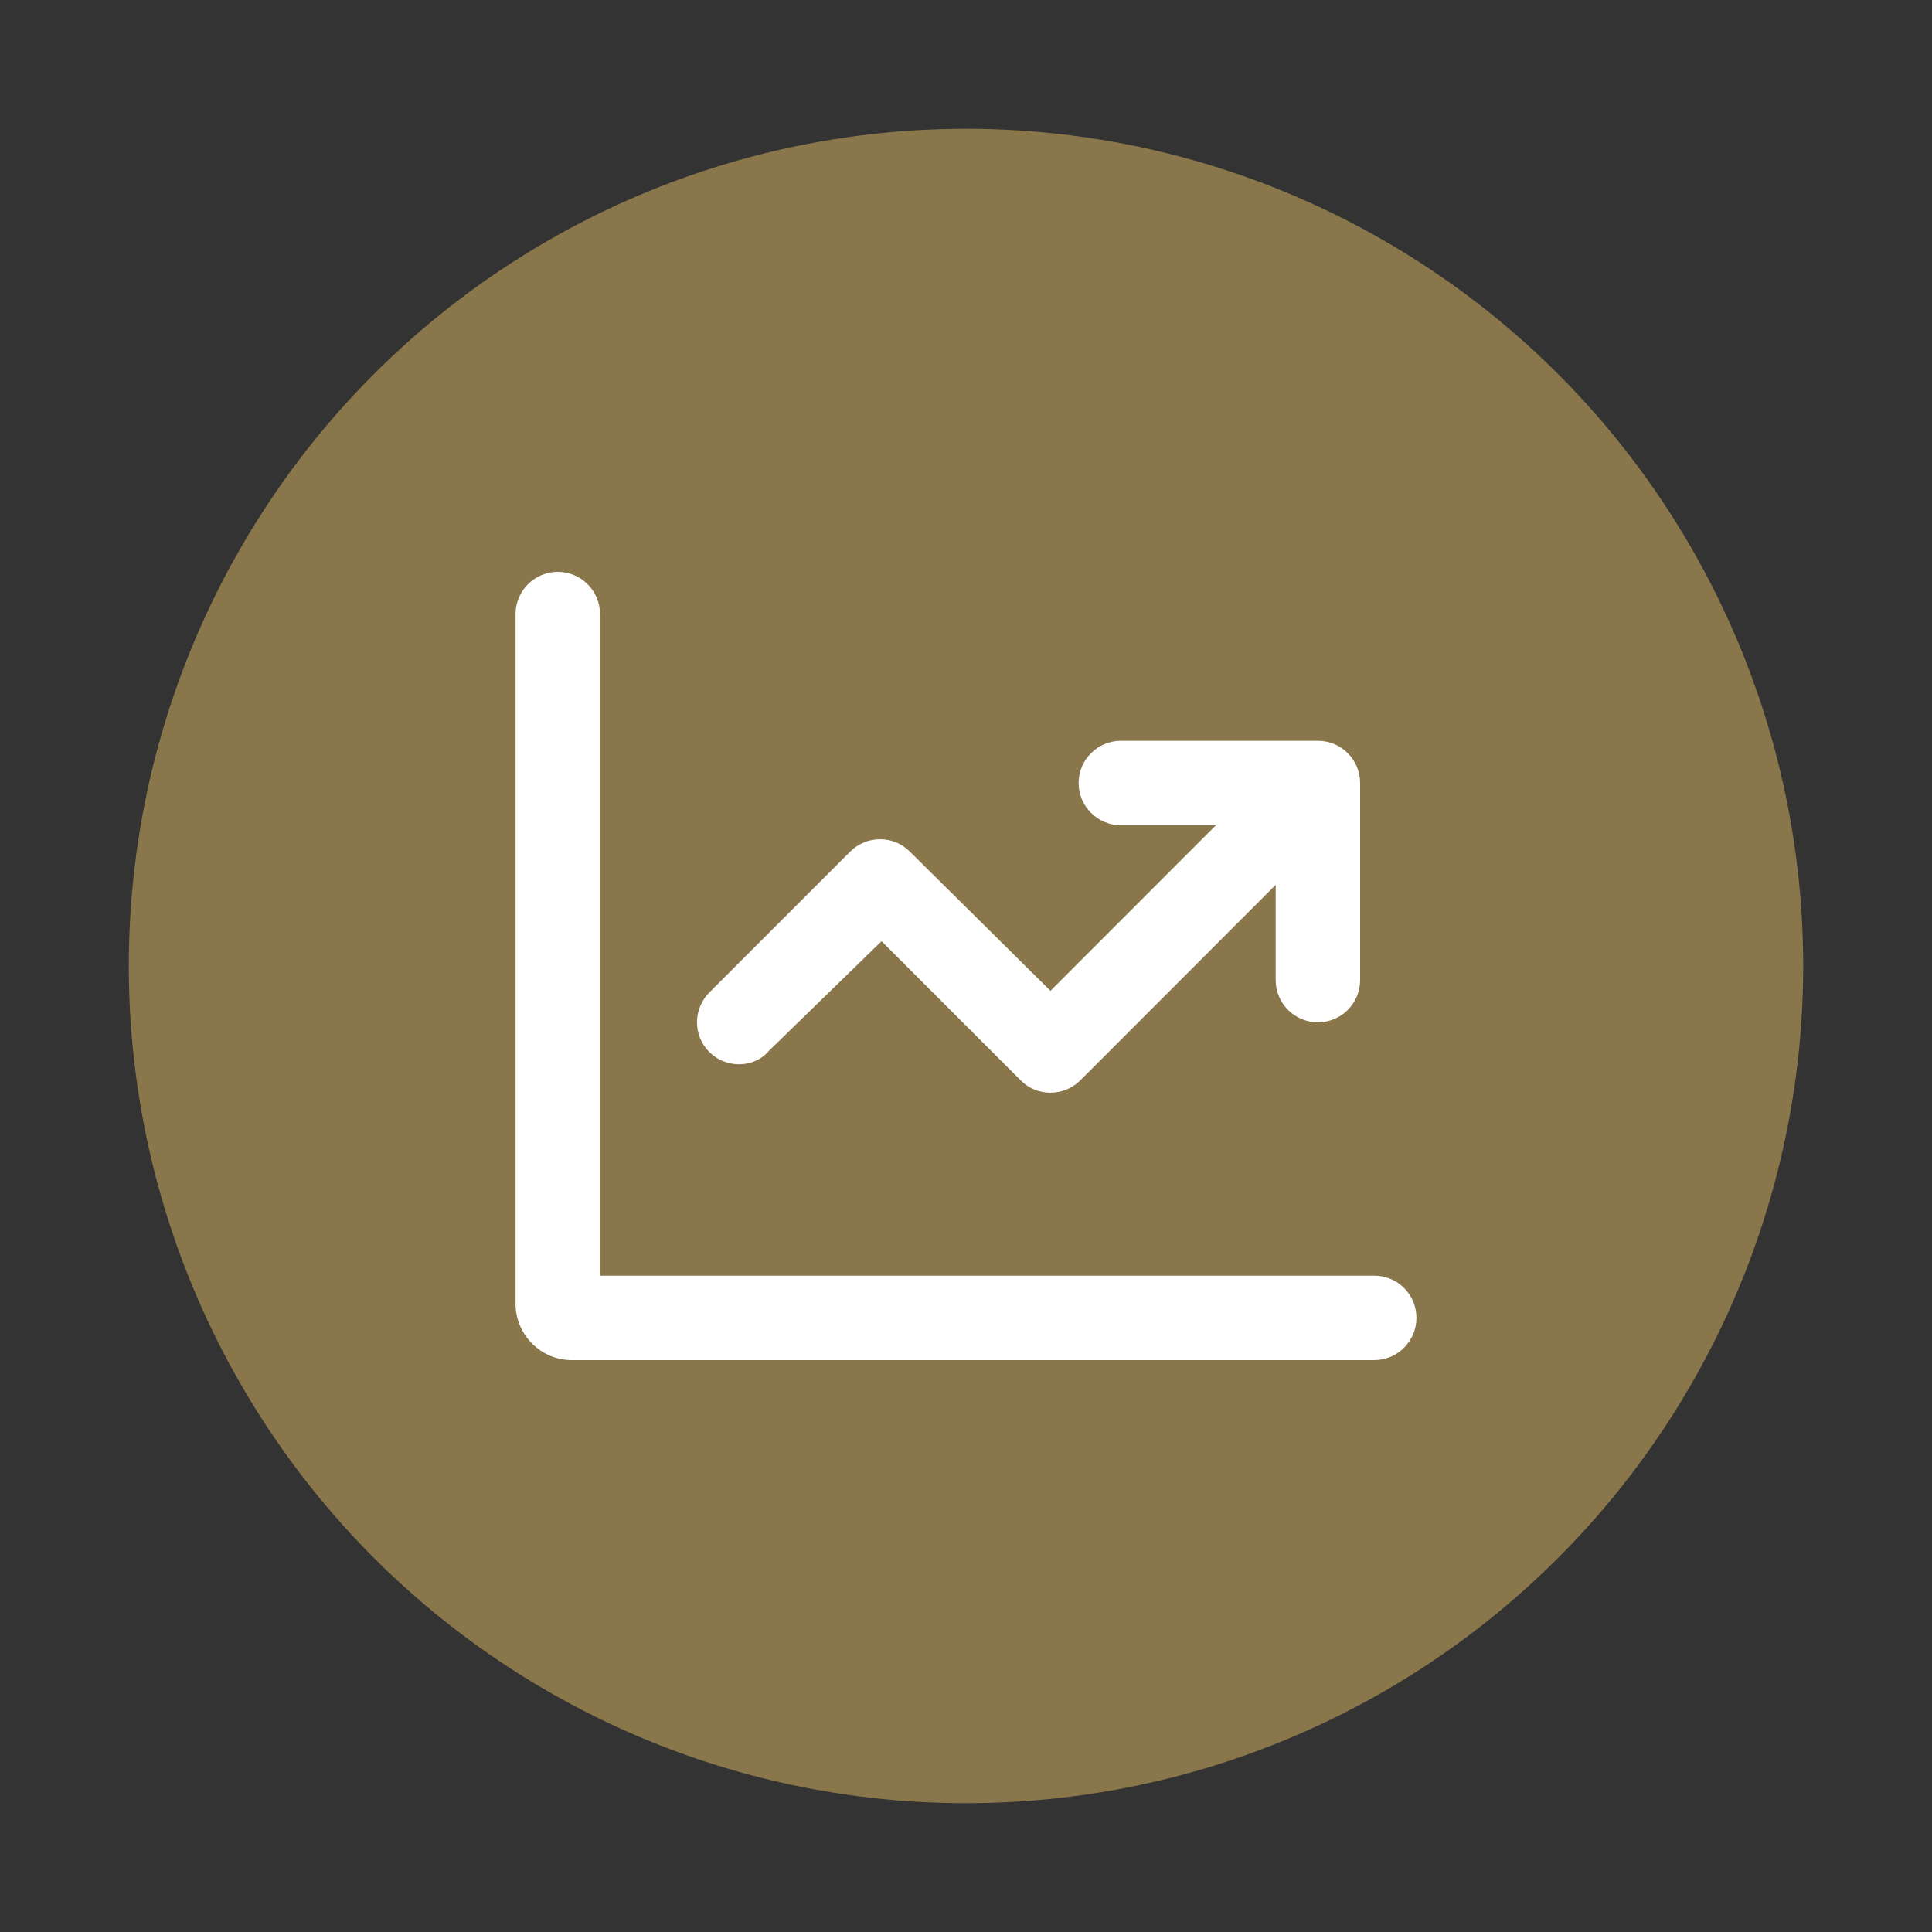
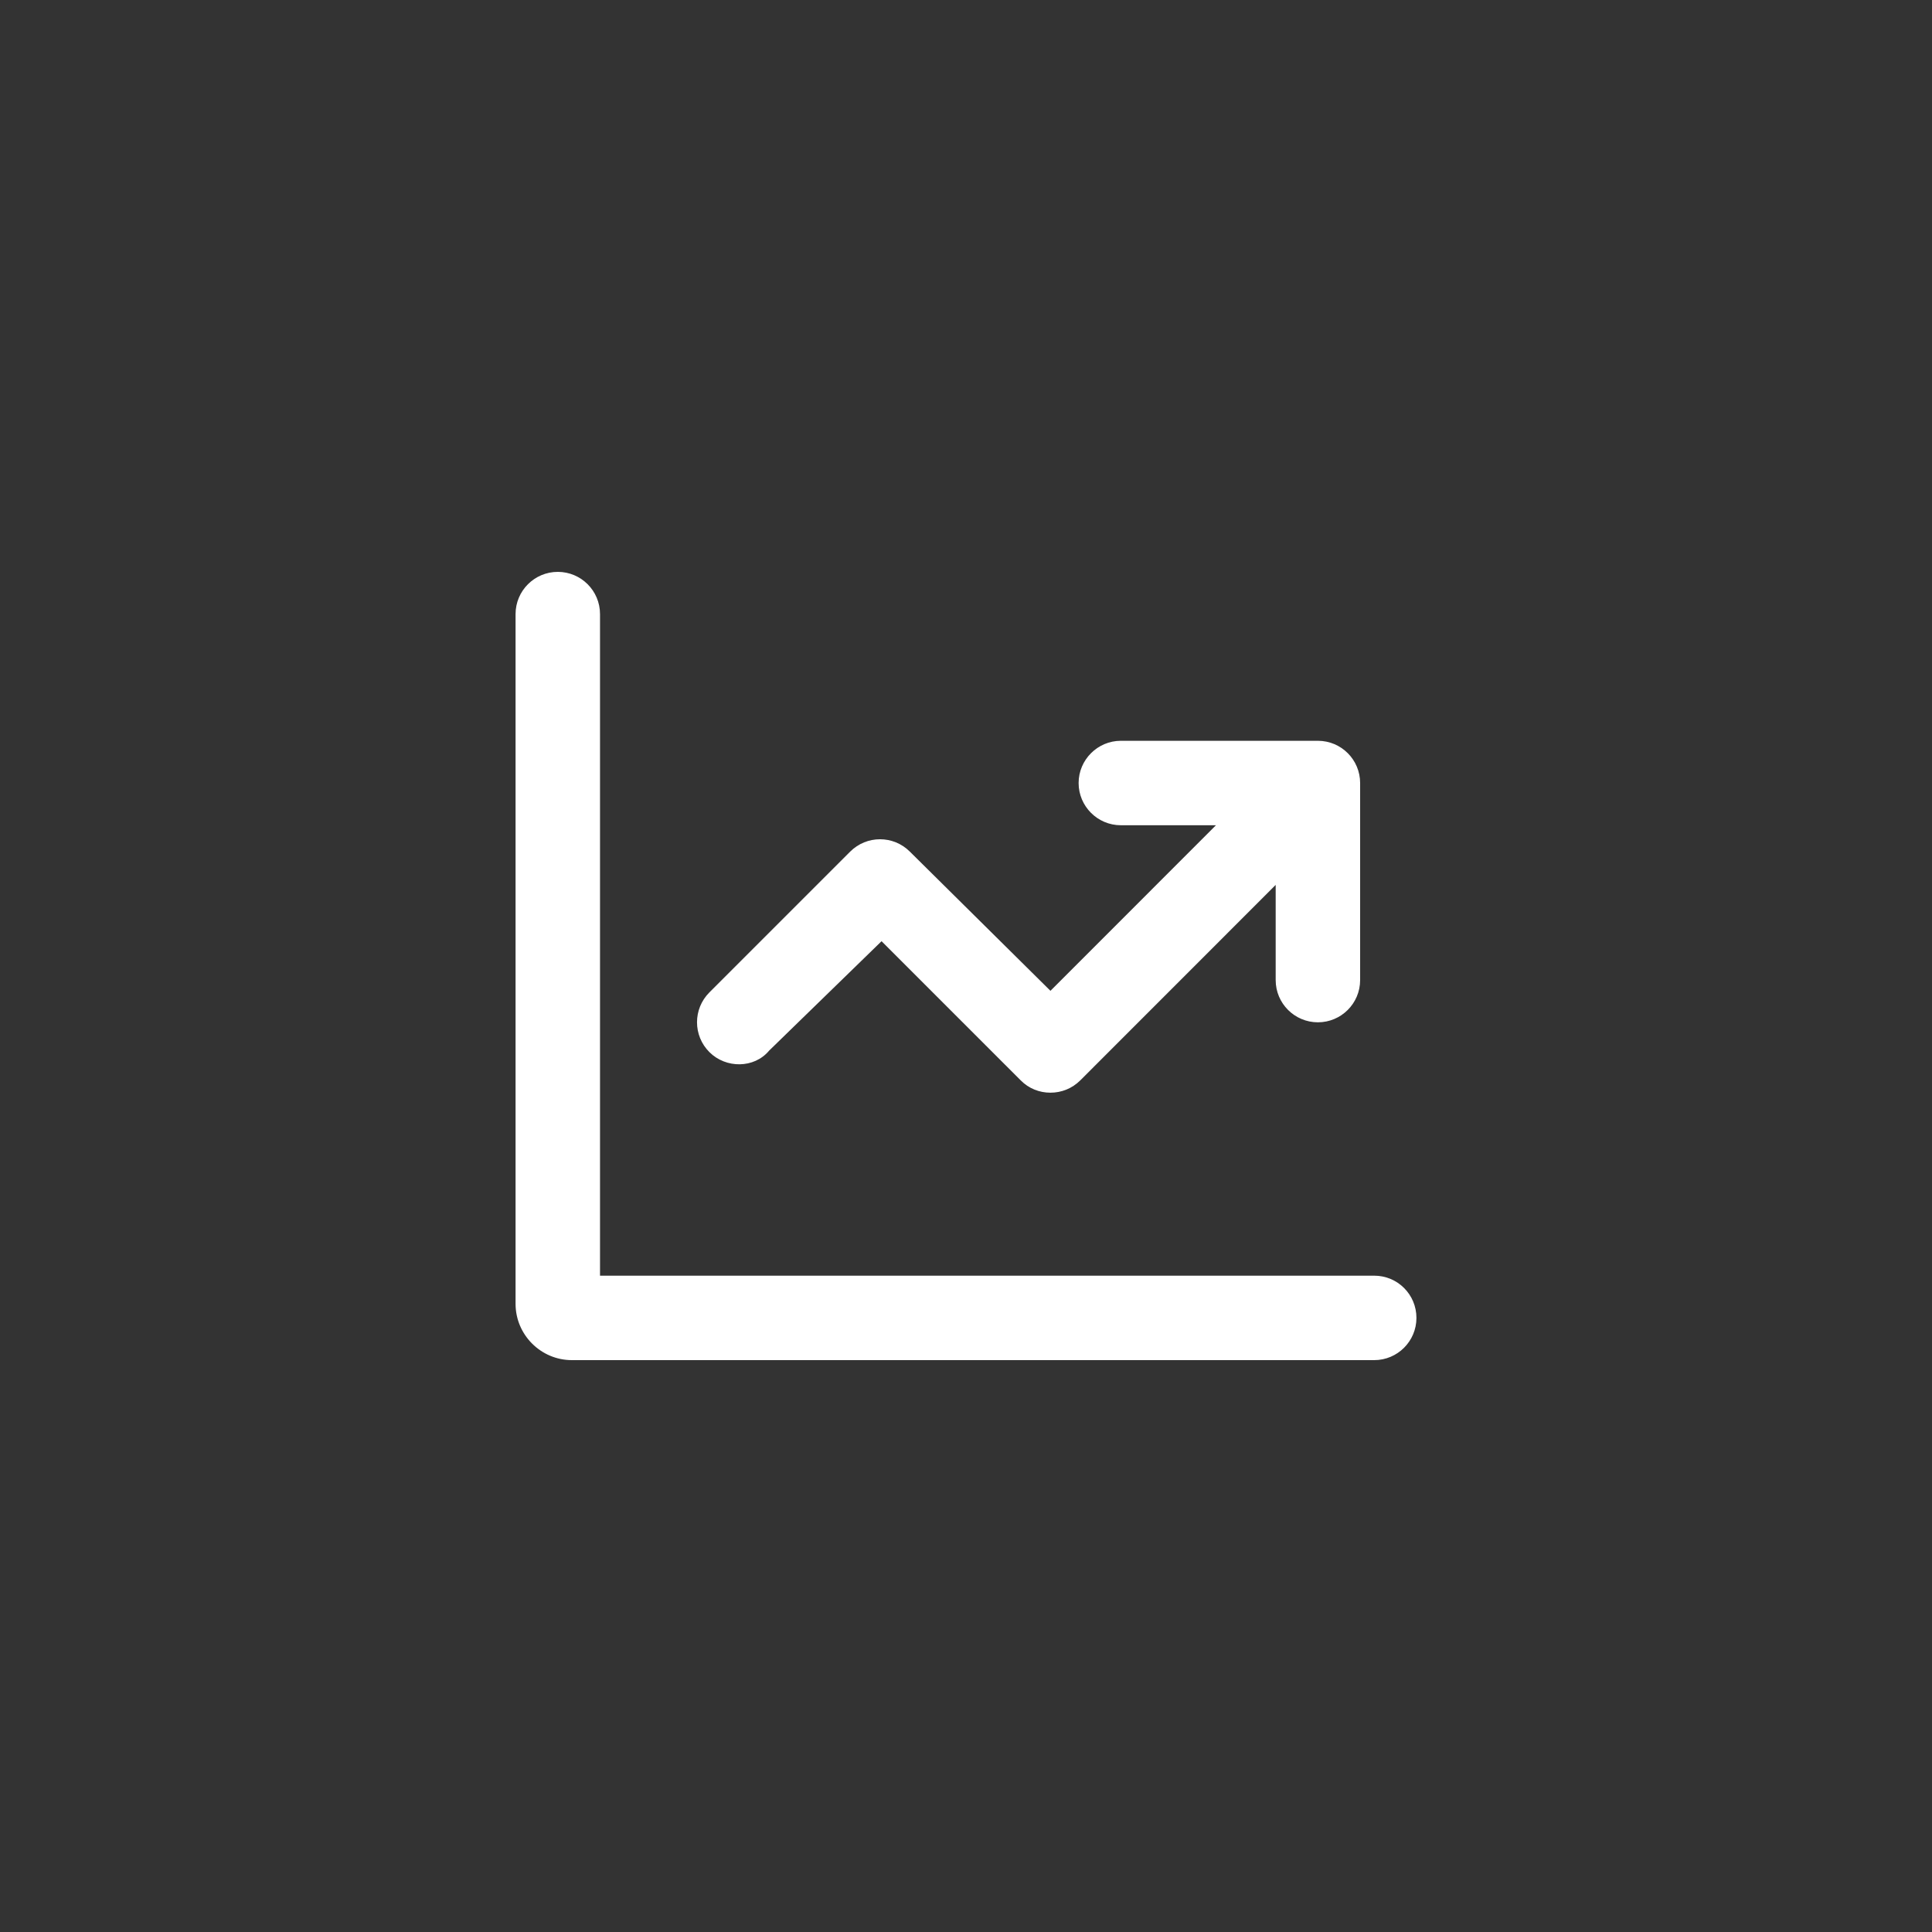
<svg xmlns="http://www.w3.org/2000/svg" xml:space="preserve" width="10.16mm" height="10.16mm" version="1.1" style="shape-rendering:geometricPrecision; text-rendering:geometricPrecision; image-rendering:optimizeQuality; fill-rule:evenodd; clip-rule:evenodd" viewBox="0 0 1015.98 1015.98">
  <rect x="0" y="0" width="1015.98" height="1015.98" fill="#333333" stroke="none" />
  <defs>
    <style type="text/css">
   
    .fil0 {fill:#89764B}
    .fil1 {fill:white;fill-rule:nonzero}
   
  </style>
  </defs>
  <g id="Camada_x0020_1">
-     <ellipse class="fil0" cx="507.99" cy="507.99" rx="440.26" ry="440.27" />
    <path class="fil1" d="M722.65 670.84l-407.12 0 0 -347.9c0,-12.27 -9.94,-22.21 -22.2,-22.21 -12.26,0 -22.21,9.94 -22.21,22.21l0 362.7c0,16.29 13.32,29.61 29.61,29.61l421.92 0c12.26,0 22.21,-9.94 22.21,-22.2 0,-12.31 -9.9,-22.21 -22.21,-22.21zm-318.2 -118.34l59.13 -57.55 73.12 73.12c4.32,4.41 9.97,6.54 15.7,6.54 5.74,0 11.37,-2.17 15.71,-6.5l102.73 -102.77 0 50.05c0,12.31 9.99,22.21 22.2,22.21 12.22,0 22.21,-9.9 22.21,-22.21l0 -103.63c0,-12.21 -9.9,-22.2 -22.21,-22.2l-103.63 0c-12.21,0 -22.2,9.99 -22.2,22.2 0,12.22 9.94,22.21 22.2,22.21l50.02 0 -87.03 87.07 -73.93 -73.19c-8.67,-8.68 -22.72,-8.68 -31.4,0l-74.02 74.02c-8.68,8.68 -8.68,22.73 0,31.4 8.67,8.68 23.54,8.66 31.4,-0.77z" />
  </g>
</svg>